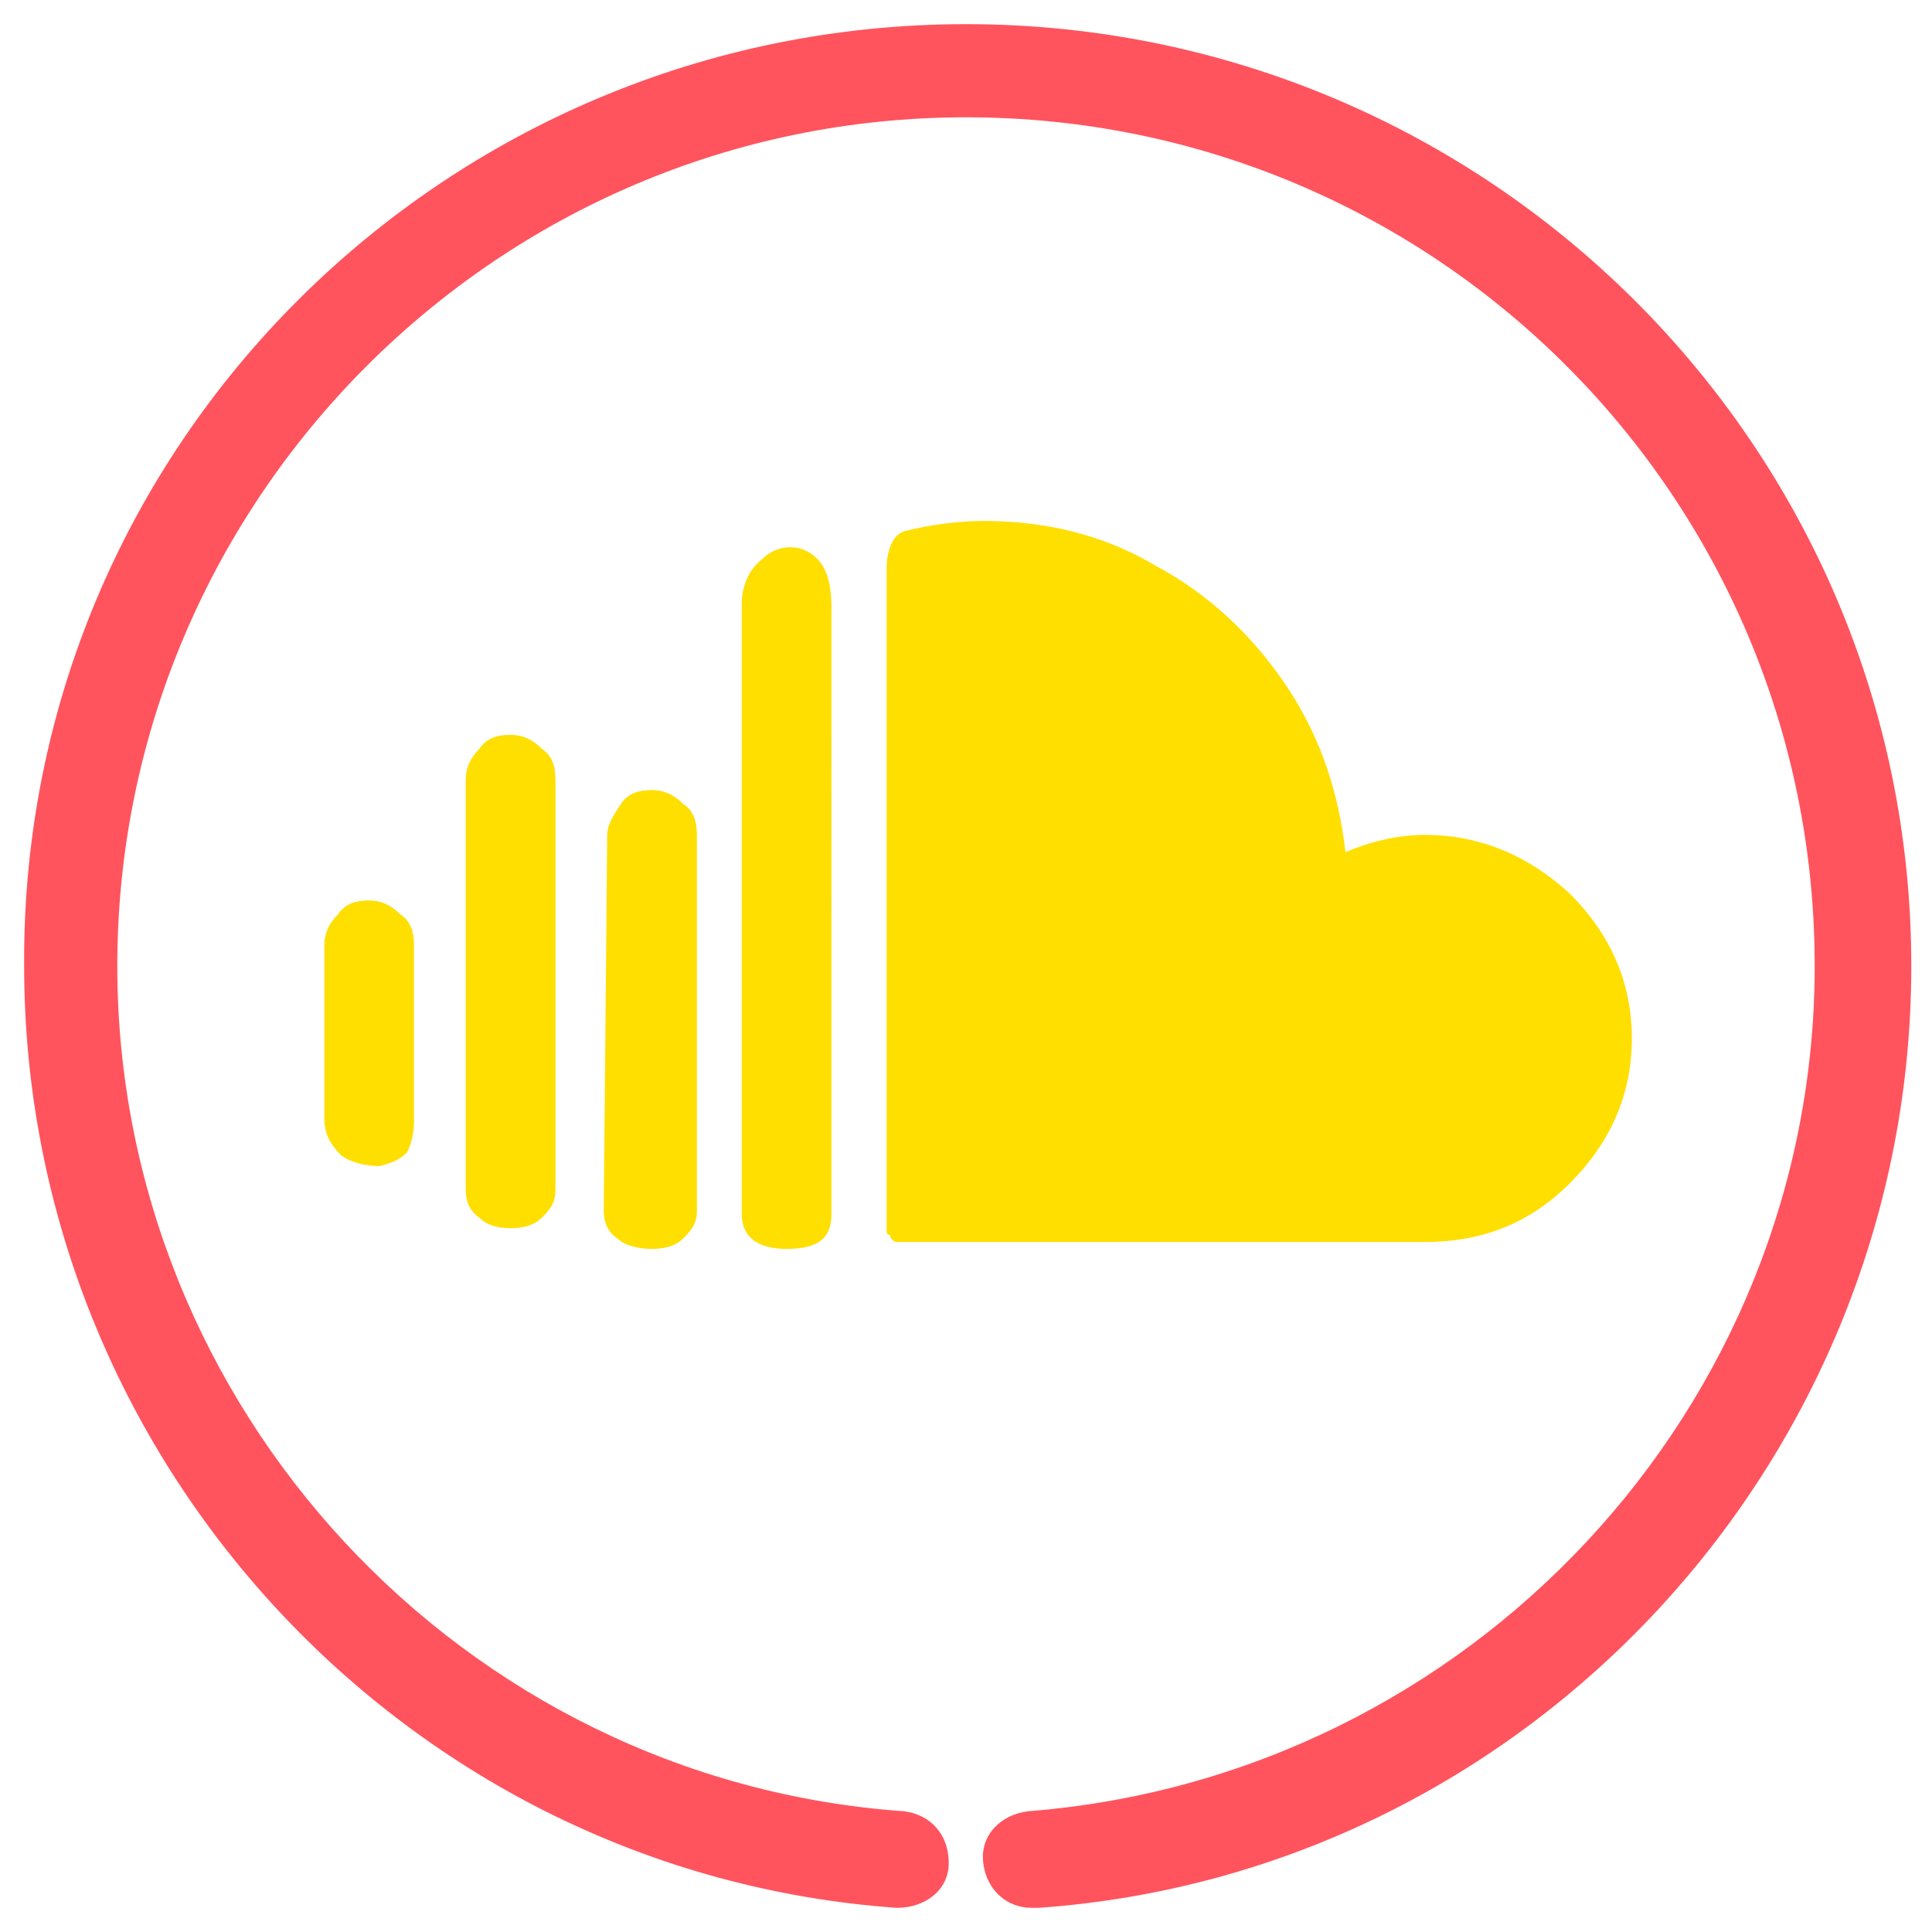
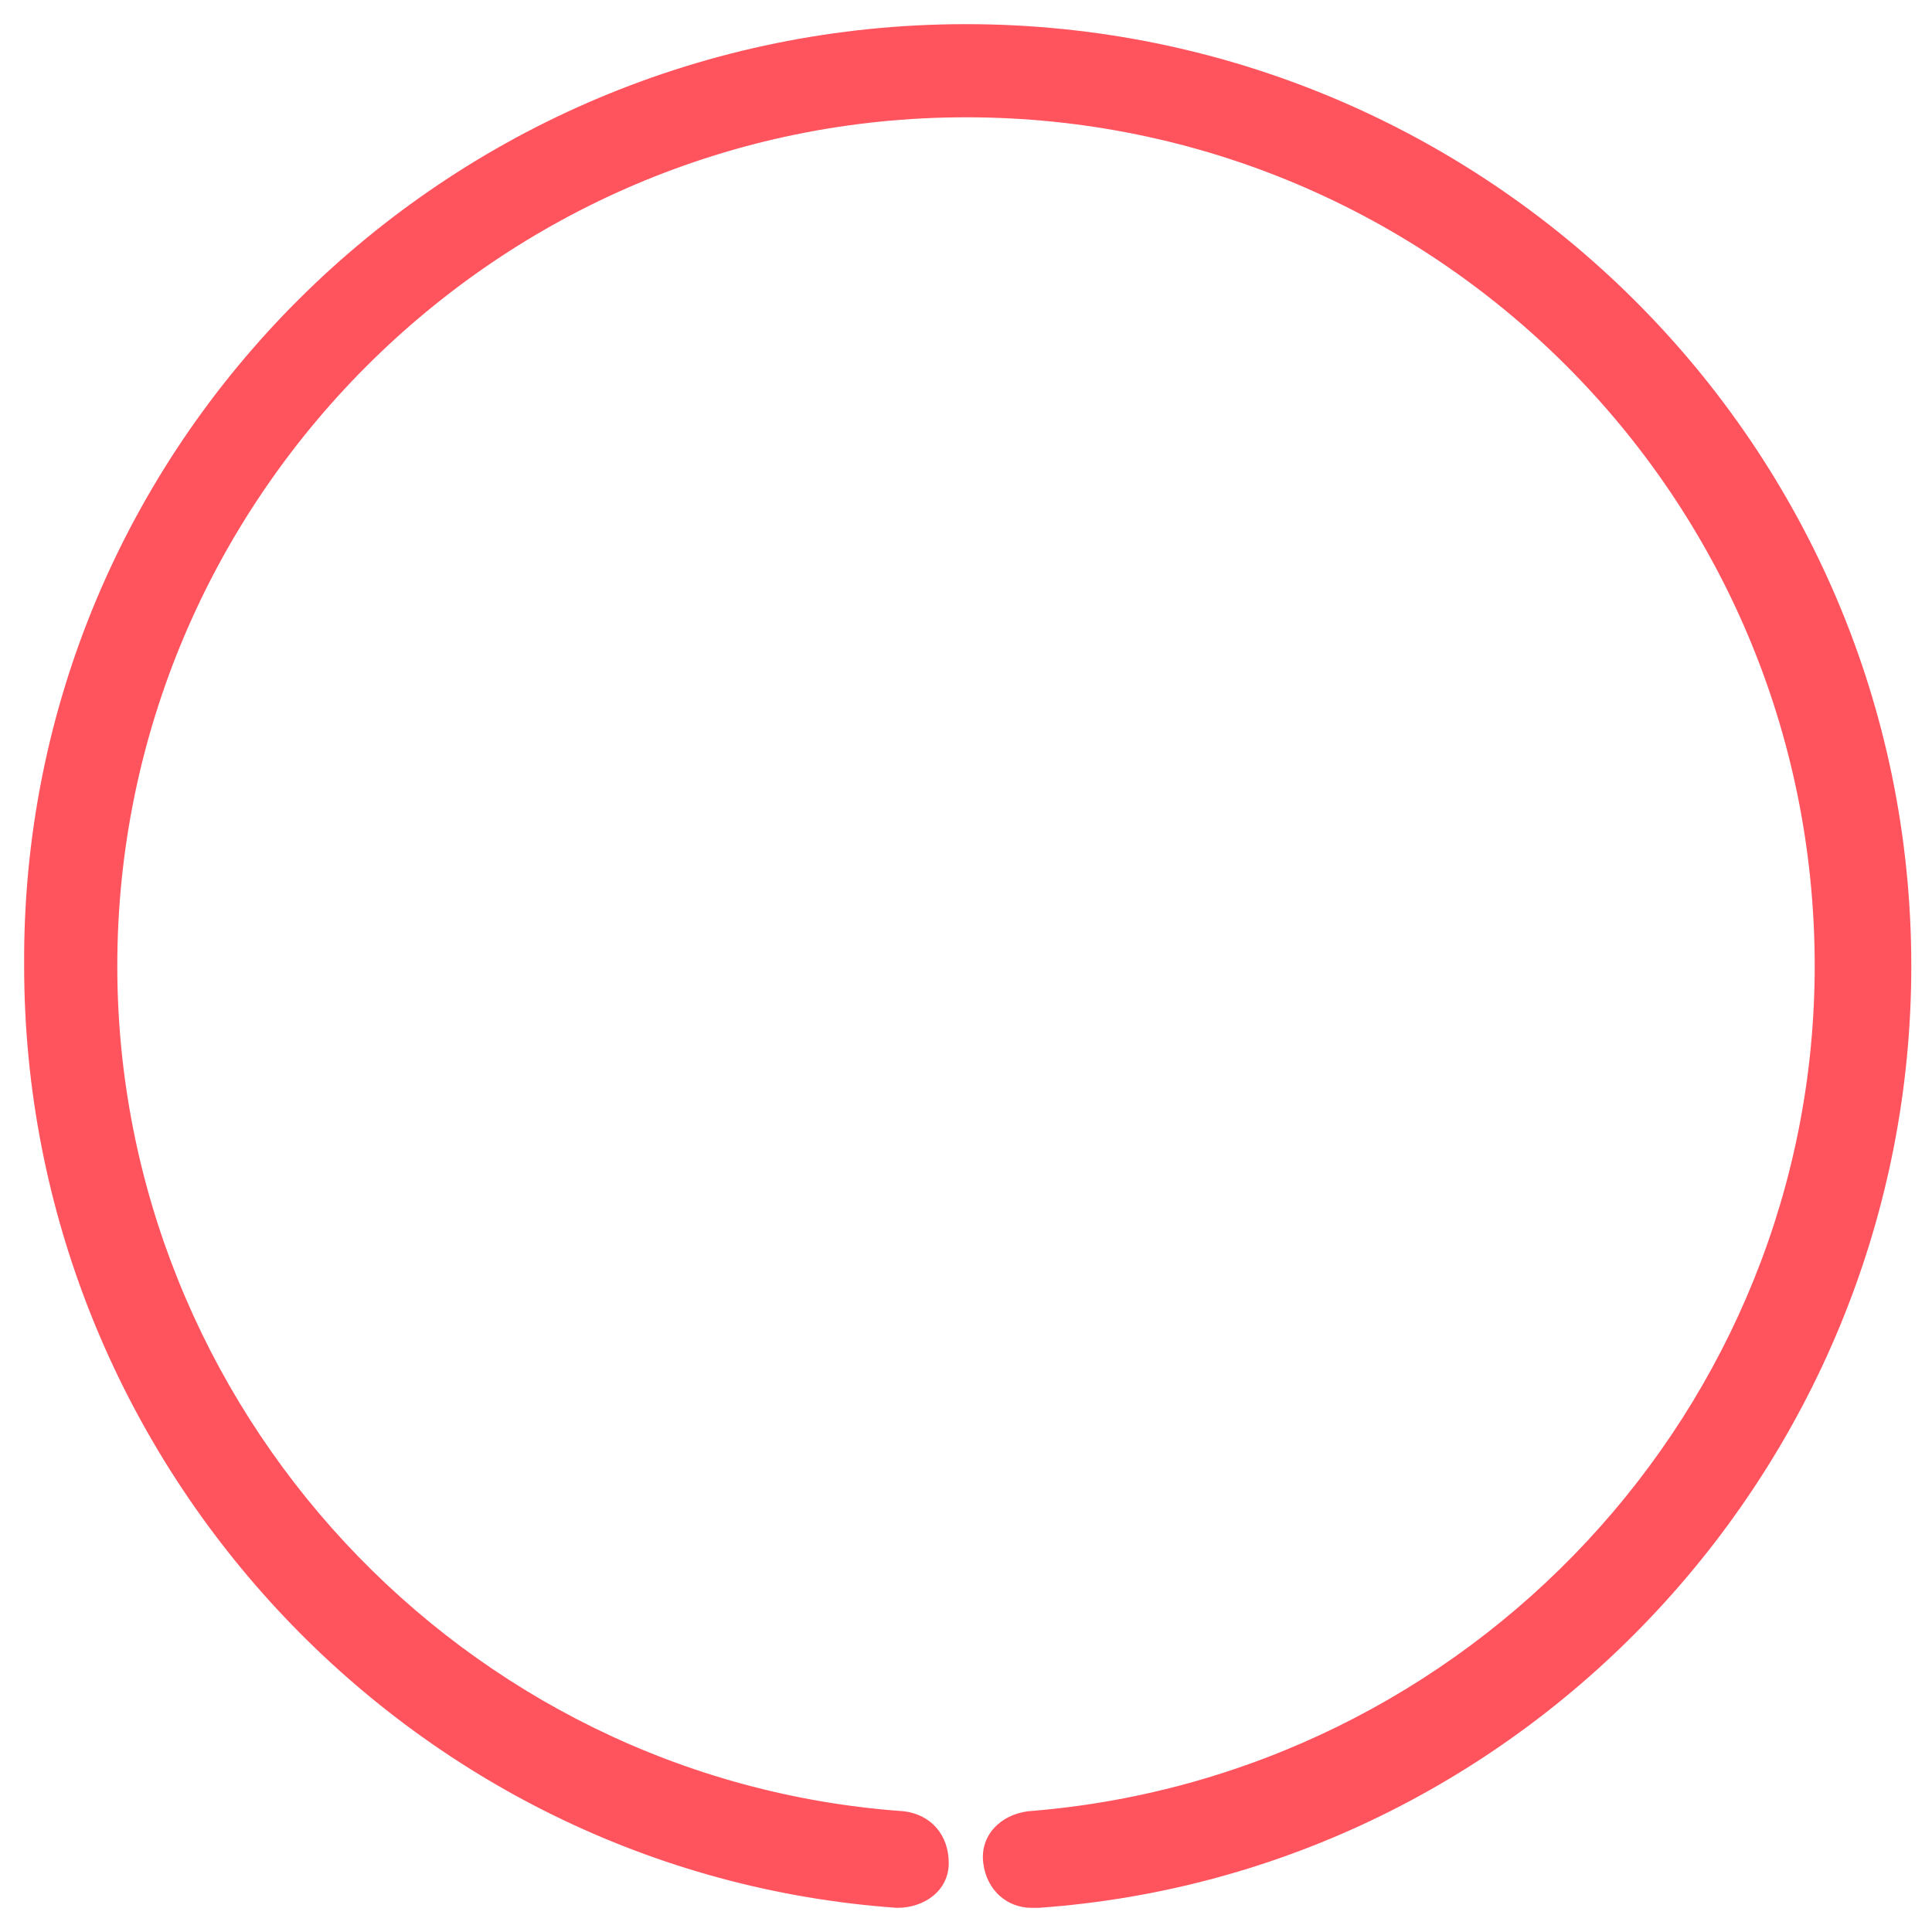
<svg xmlns="http://www.w3.org/2000/svg" version="1.1" id="レイヤー_1" x="0px" y="0px" viewBox="0 0 56 56" style="enable-background:new 0 0 56 56;" xml:space="preserve">
  <style type="text/css">
	.st0{fill:#FF545E;}
	.st1{fill:#FFDF00;}
</style>
  <path class="st0" d="M29.9,55.3c-0.7,0-1.3-0.5-1.4-1.3s0.5-1.4,1.3-1.5c12.8-1,22.8-11.7,22.8-24.5c0-13.6-11-24.6-24.6-24.6  C14.4,3.4,3.4,14.5,3.4,28c0,12.8,10,23.6,22.8,24.5c0.8,0.1,1.3,0.7,1.3,1.5s-0.7,1.3-1.5,1.3c-14.2-1-25.3-13-25.3-27.3  C0.6,12.9,12.9,0.7,28,0.7S55.4,12.9,55.4,28c0,14.3-11.1,26.3-25.3,27.3C30,55.3,30,55.3,29.9,55.3" />
  <g>
-     <path class="st1" d="M9.4,32.4c0,0.5,0.2,0.8,0.5,1.1c0.3,0.2,0.7,0.3,1.1,0.3c0.4-0.1,0.6-0.2,0.8-0.4c0.1-0.2,0.2-0.5,0.2-0.9   v-5.1c0-0.4-0.1-0.7-0.4-0.9c-0.3-0.3-0.6-0.4-0.9-0.4c-0.4,0-0.7,0.1-0.9,0.4c-0.3,0.3-0.4,0.6-0.4,0.9V32.4z M13.5,34.5   c0,0.3,0.1,0.6,0.4,0.8c0.2,0.2,0.5,0.3,0.9,0.3c0.4,0,0.7-0.1,0.9-0.3c0.2-0.2,0.4-0.4,0.4-0.8V22.6c0-0.4-0.1-0.7-0.4-0.9   c-0.3-0.3-0.6-0.4-0.9-0.4c-0.4,0-0.7,0.1-0.9,0.4c-0.3,0.3-0.4,0.6-0.4,0.9V34.5z M17.5,35.1c0,0.3,0.1,0.6,0.4,0.8   c0.2,0.2,0.6,0.3,1,0.3c0.4,0,0.7-0.1,0.9-0.3c0.2-0.2,0.4-0.4,0.4-0.8V24.2c0-0.4-0.1-0.7-0.4-0.9c-0.3-0.3-0.6-0.4-0.9-0.4   c-0.4,0-0.7,0.1-0.9,0.4s-0.4,0.6-0.4,0.9L17.5,35.1L17.5,35.1z M21.5,35.2c0,0.6,0.4,1,1.3,1c0.9,0,1.3-0.3,1.3-1V17.6   c0-1-0.3-1.5-0.9-1.7c-0.4-0.1-0.8,0-1.1,0.3c-0.4,0.3-0.6,0.8-0.6,1.3L21.5,35.2L21.5,35.2z M25.7,35.7V16.5c0-0.6,0.2-1,0.5-1.1   c0.8-0.2,1.6-0.3,2.3-0.3c1.8,0,3.5,0.4,5,1.3c1.5,0.8,2.8,2,3.8,3.5c1,1.5,1.5,3.1,1.7,4.8c0.7-0.3,1.5-0.5,2.3-0.5   c1.6,0,3,0.6,4.2,1.7c1.2,1.2,1.8,2.6,1.8,4.2c0,1.6-0.6,3-1.8,4.2c-1.2,1.2-2.6,1.7-4.2,1.7l-15.3,0c-0.1,0-0.2-0.1-0.2-0.2   C25.7,35.8,25.7,35.7,25.7,35.7L25.7,35.7z" />
-   </g>
+     </g>
</svg>